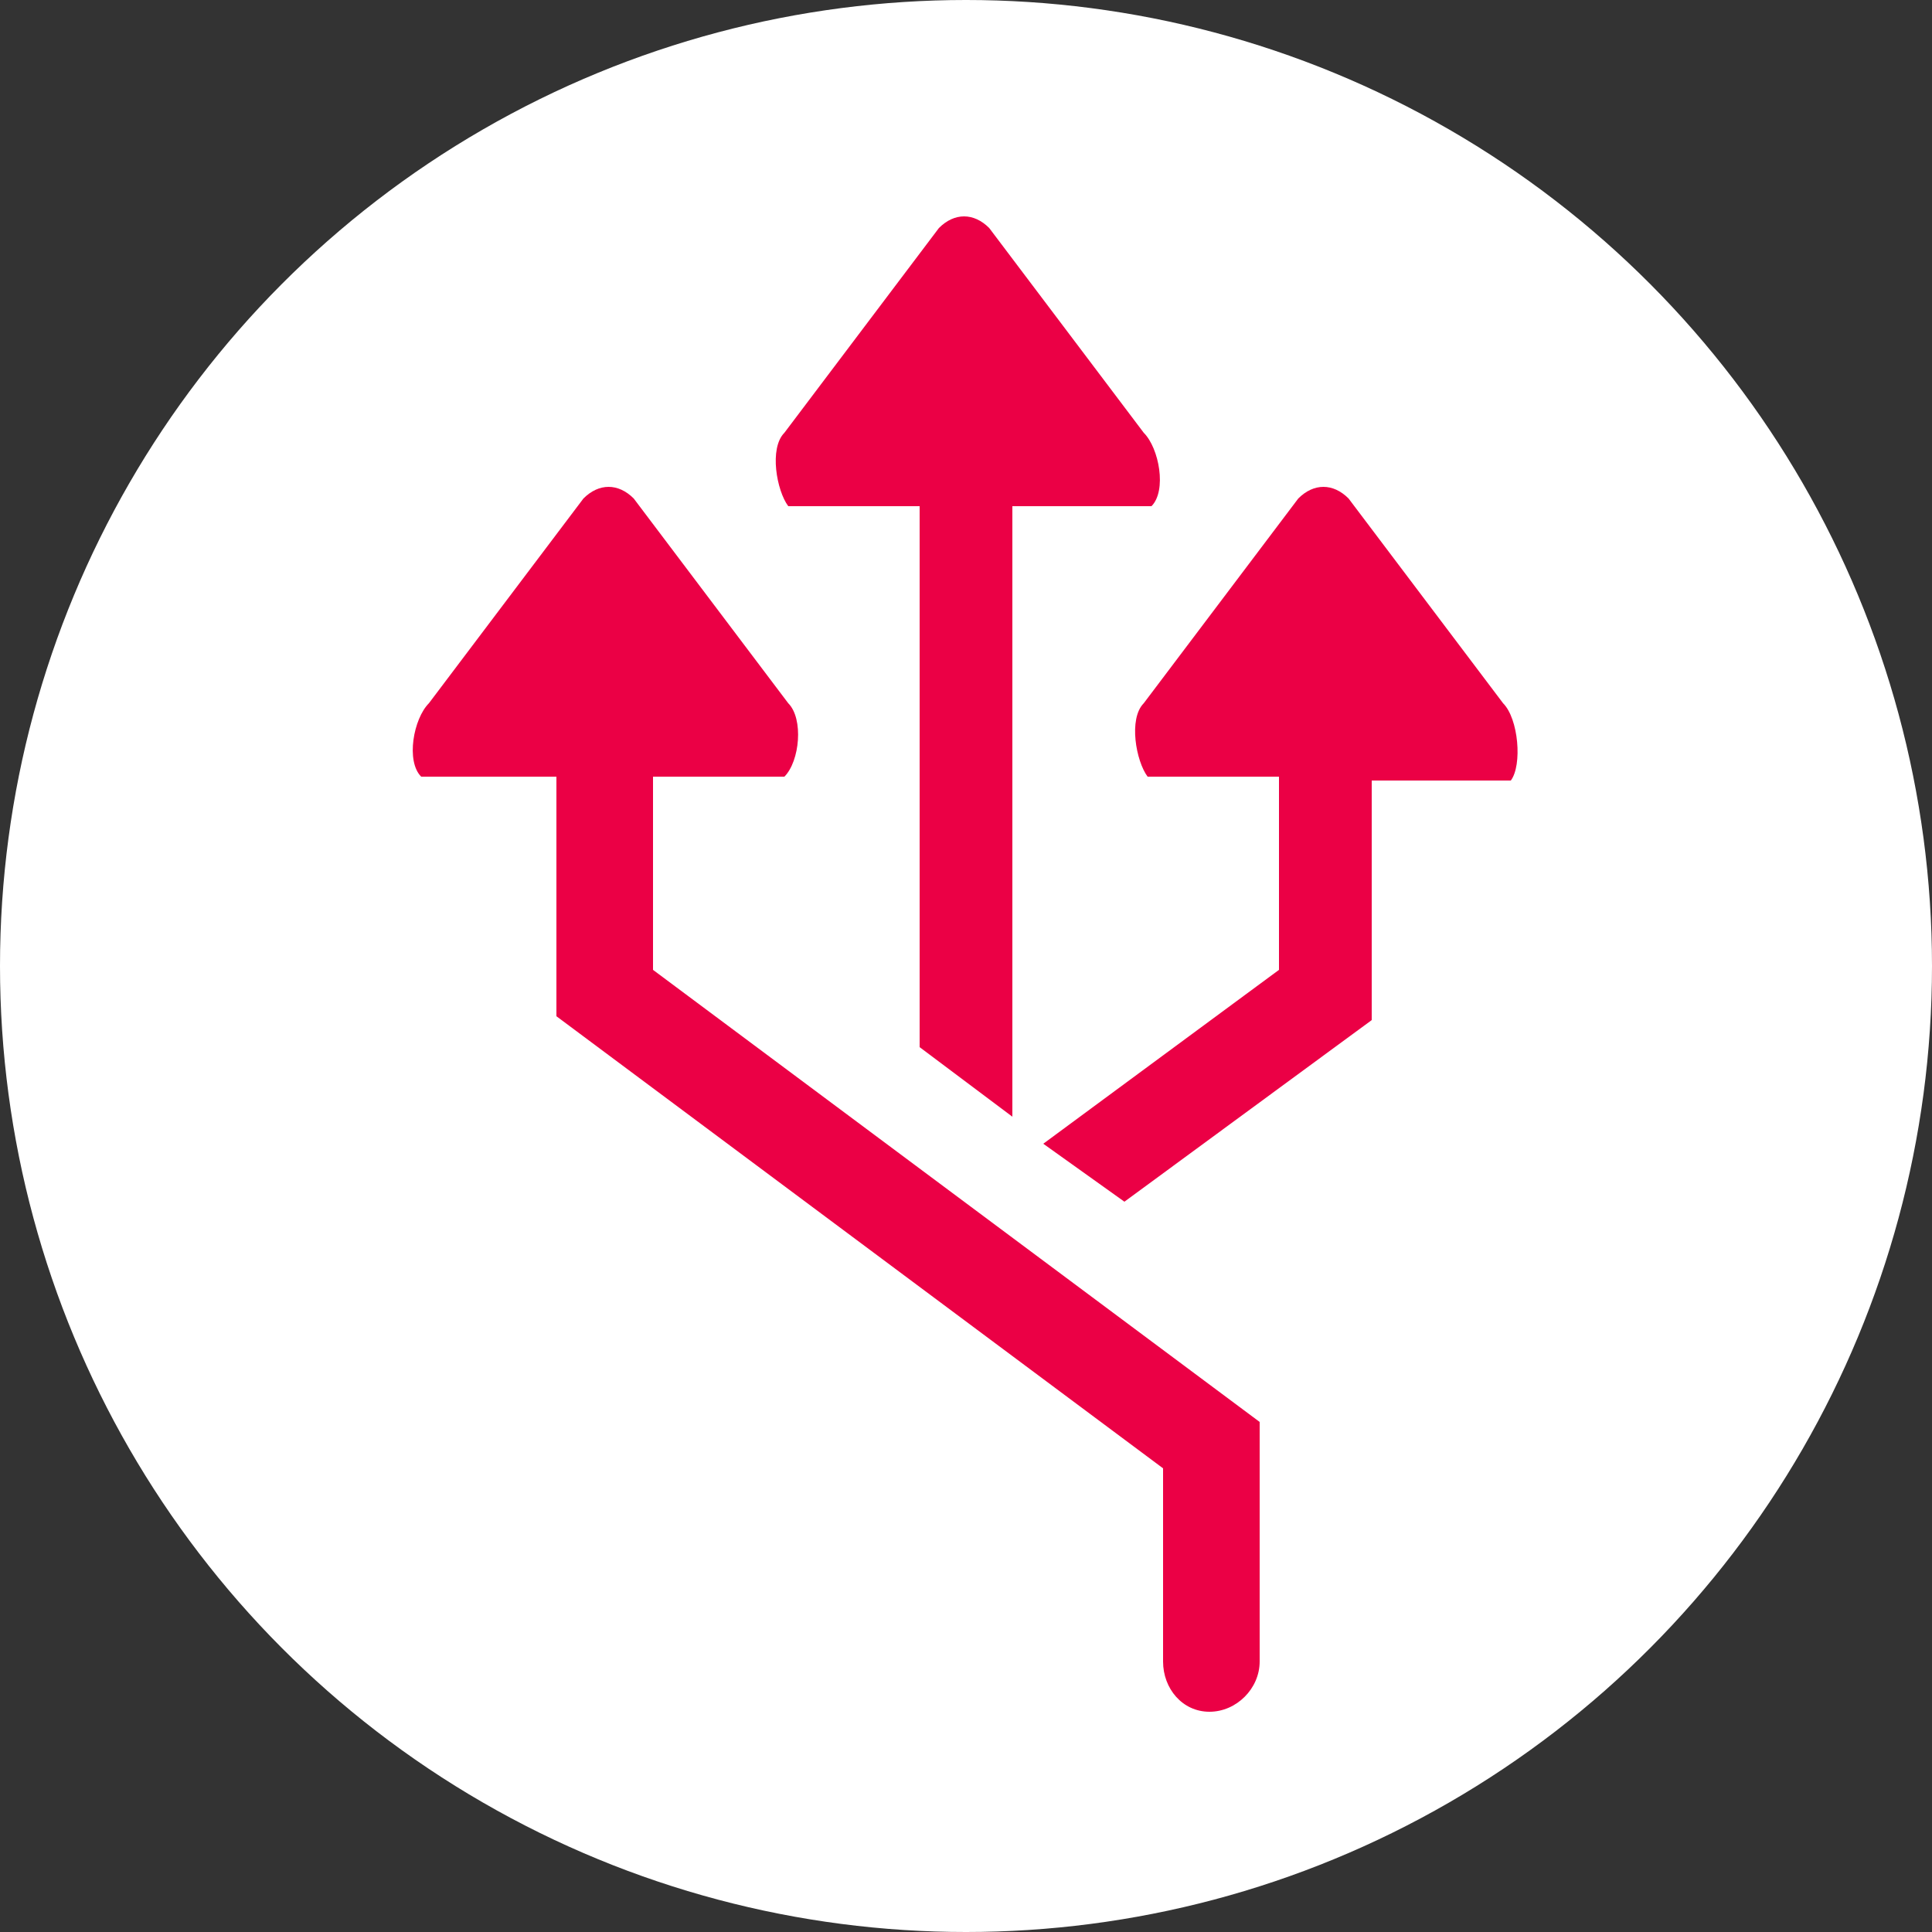
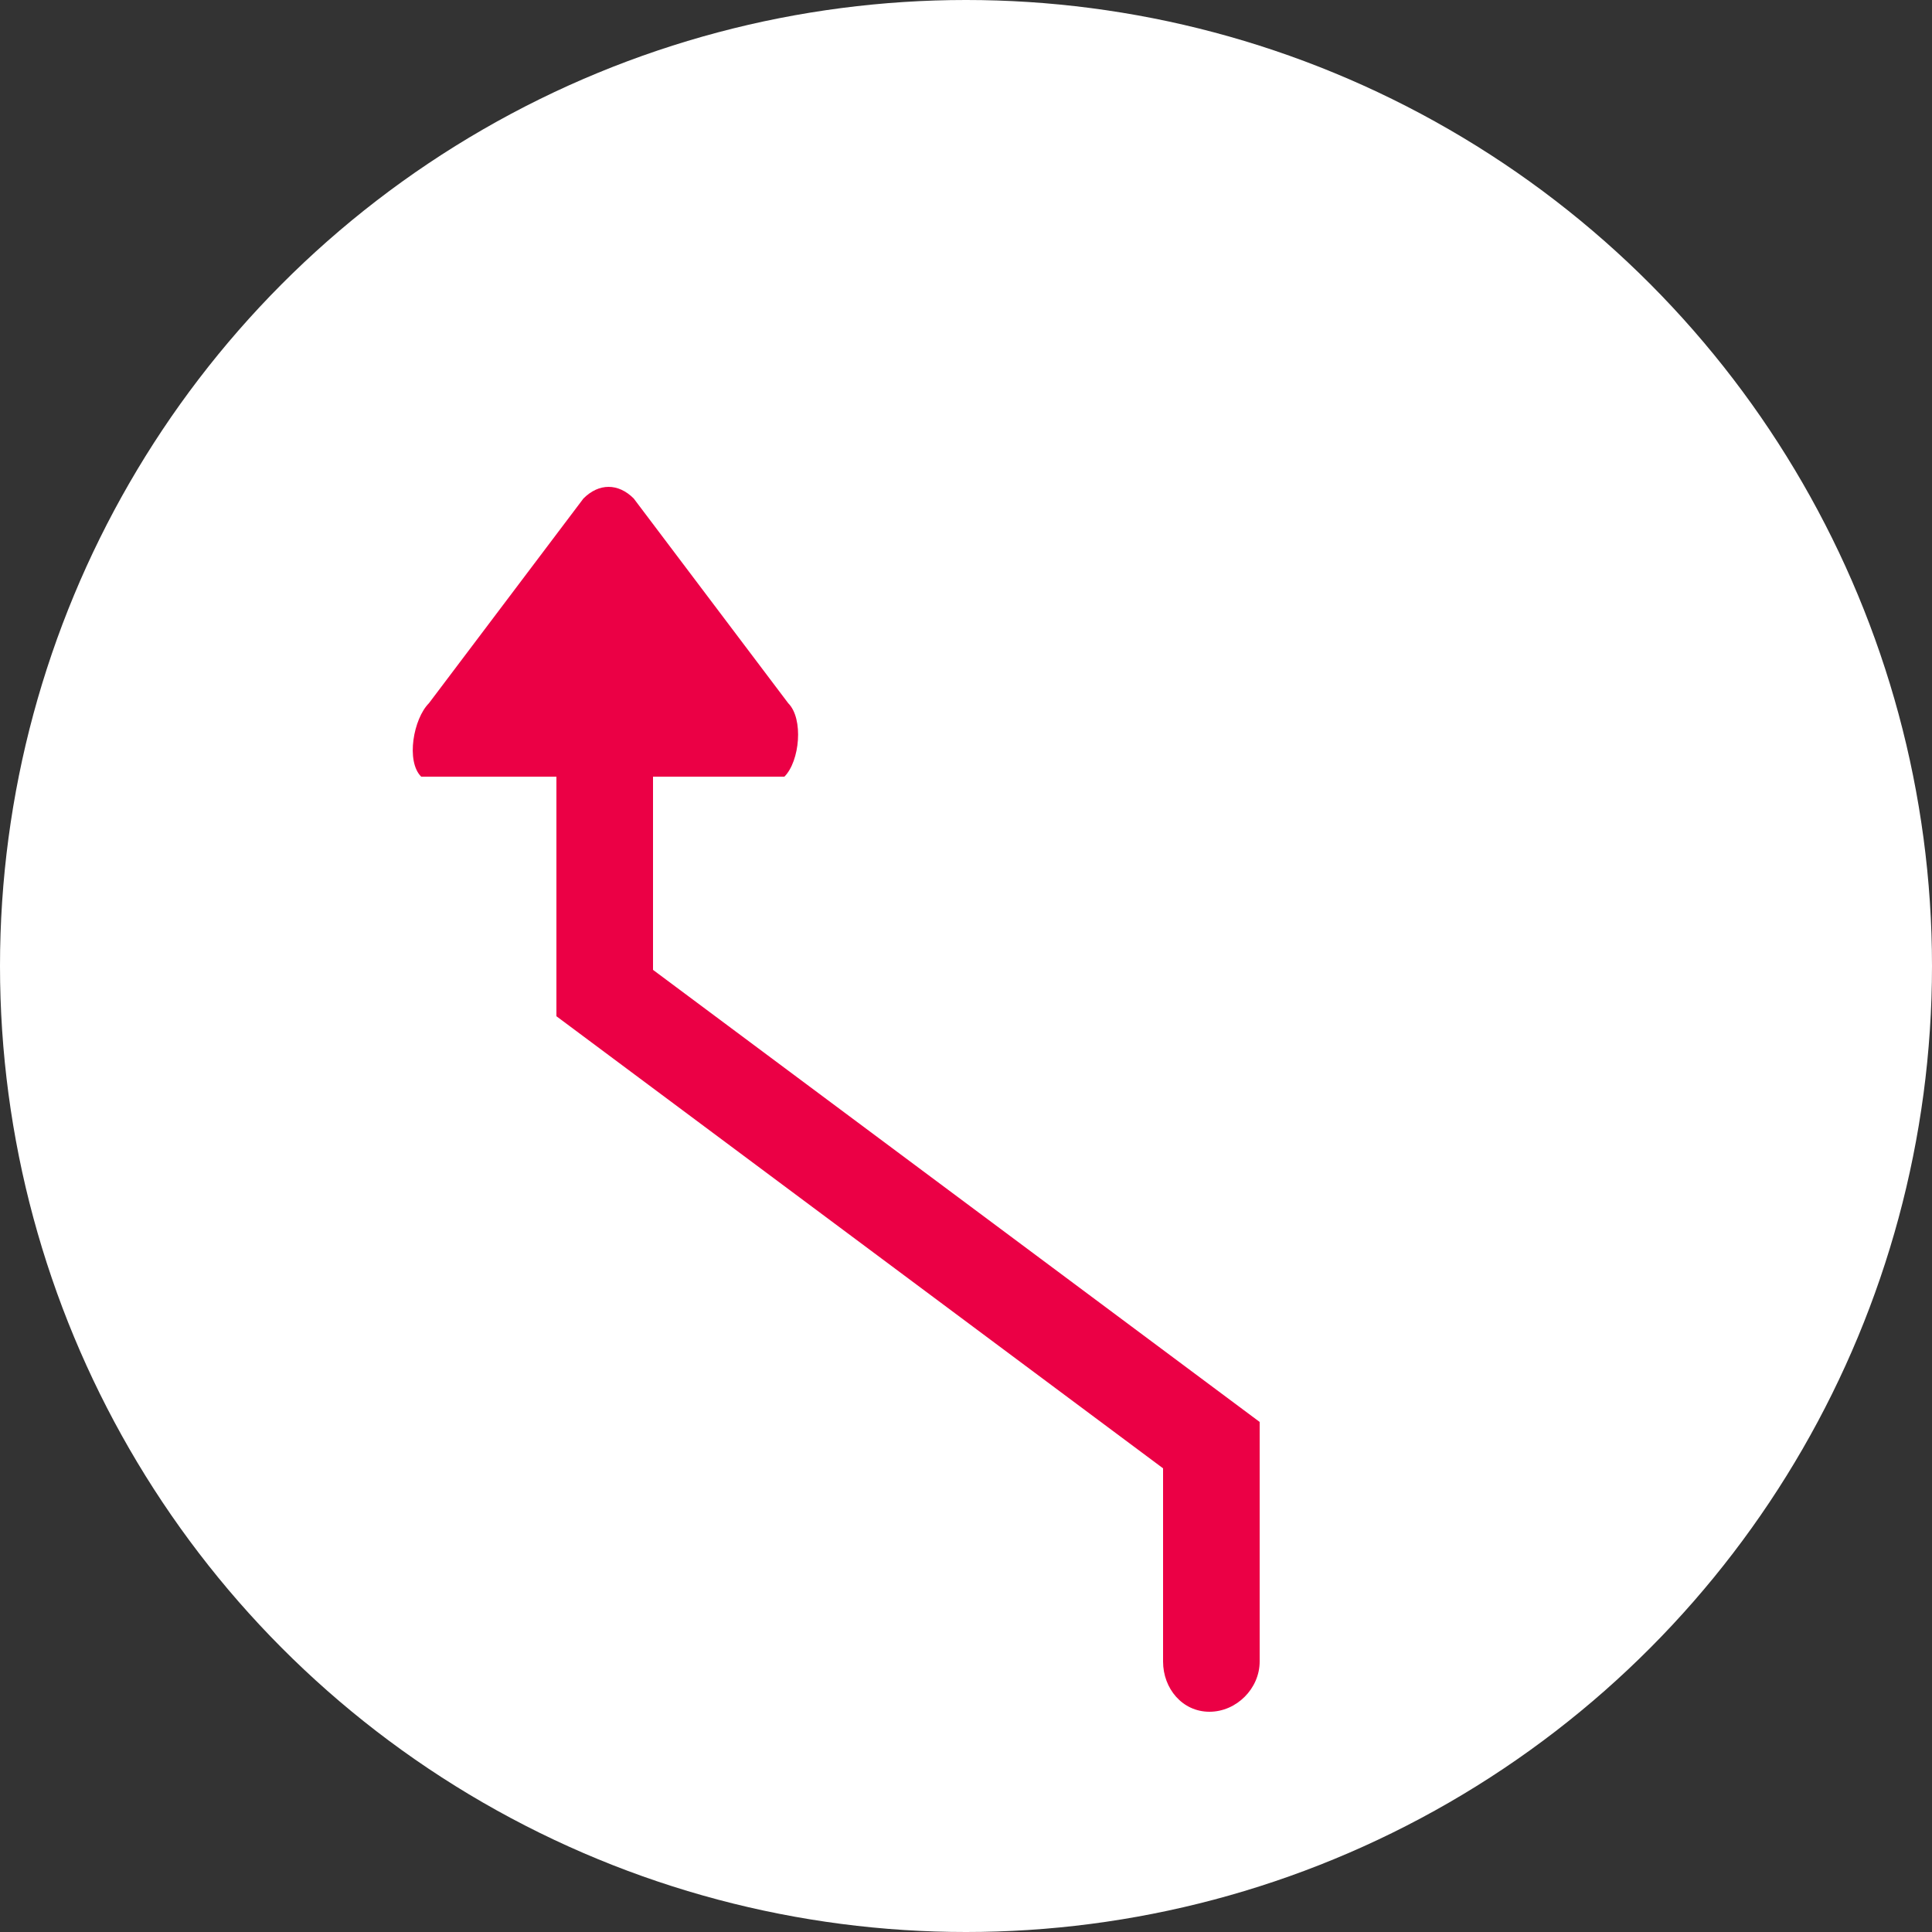
<svg xmlns="http://www.w3.org/2000/svg" version="1.1" id="Layer_1" x="0px" y="0px" width="50px" height="50px" viewBox="0 0 50 50" style="enable-background:new 0 0 50 50;" xml:space="preserve">
  <rect x="0" y="0" width="50" height="50" fill="#333333" stroke="none" />
  <style type="text/css">
	.st0{fill:#FFFFFF;}
	.st1{fill-rule:evenodd;clip-rule:evenodd;fill:#EB0045;}
	.st2{fill:#EB0045;}
</style>
  <g>
    <g id="Layer_2_copy">
      <g>
        <g id="Group_229_2_" transform="translate(-1315 -1245)">
          <circle id="BG_2_" class="st0" cx="1340" cy="1270" r="25" />
        </g>
      </g>
    </g>
    <g id="flexibility">
      <g>
        <g>
-           <path class="st1" d="M38.9,18.2l-4-5.3c-0.4-0.4-0.9-0.4-1.3,0l-4,5.3c-0.4,0.4-0.2,1.5,0.1,1.9h3.4v5L27,29.6l2.1,1.5l6.4-4.7      v-6.2h3.6C39.4,19.8,39.3,18.6,38.9,18.2z" />
-         </g>
+           </g>
        <path class="st2" d="M16.9,25.1v-5h3.4c0.4-0.4,0.5-1.5,0.1-1.9l-4-5.3c-0.4-0.4-0.9-0.4-1.3,0l-4,5.3c-0.4,0.4-0.6,1.5-0.2,1.9     h3.5v6.2l15.7,11.7v5c0,0.7,0.5,1.3,1.2,1.3c0.7,0,1.3-0.6,1.3-1.3v-6.2L16.9,25.1z" />
-         <path class="st1" d="M23.8,13.1v14l2.4,1.8V13.1h3.6c0.4-0.4,0.2-1.5-0.2-1.9l-4-5.3c-0.4-0.4-0.9-0.4-1.3,0l-4,5.3     c-0.4,0.4-0.2,1.5,0.1,1.9H23.8z" />
      </g>
    </g>
  </g>
</svg>